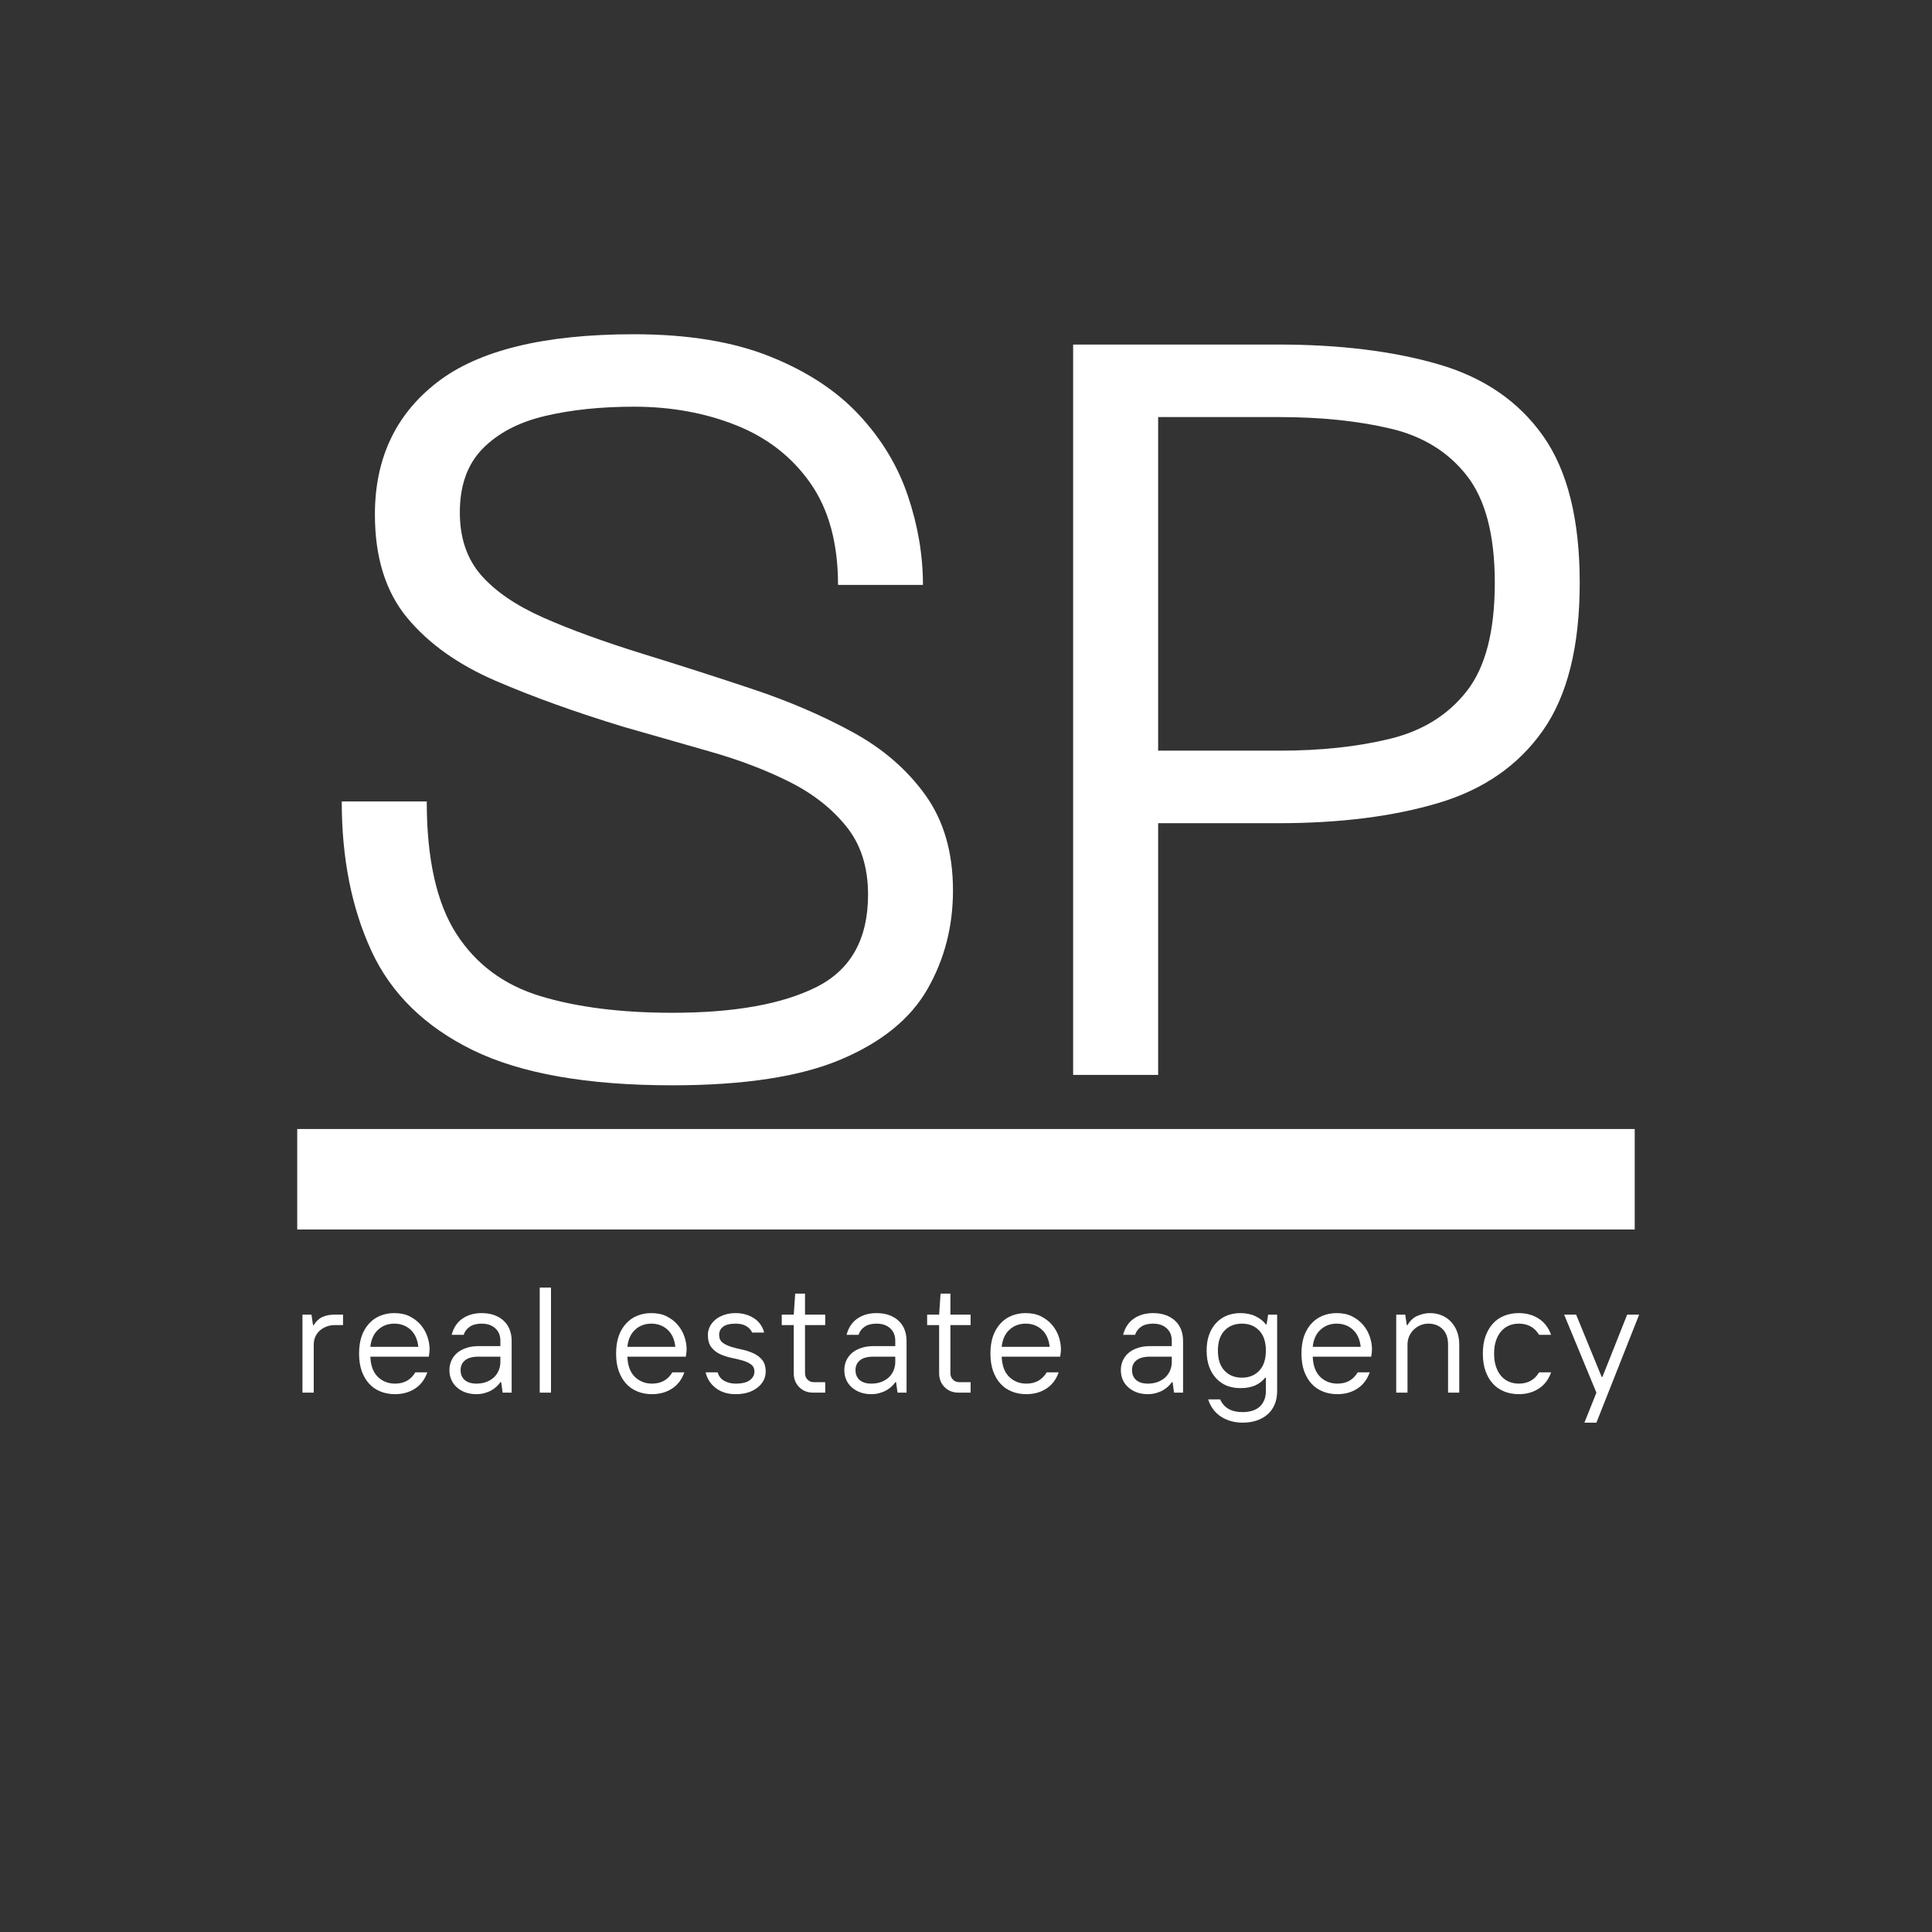
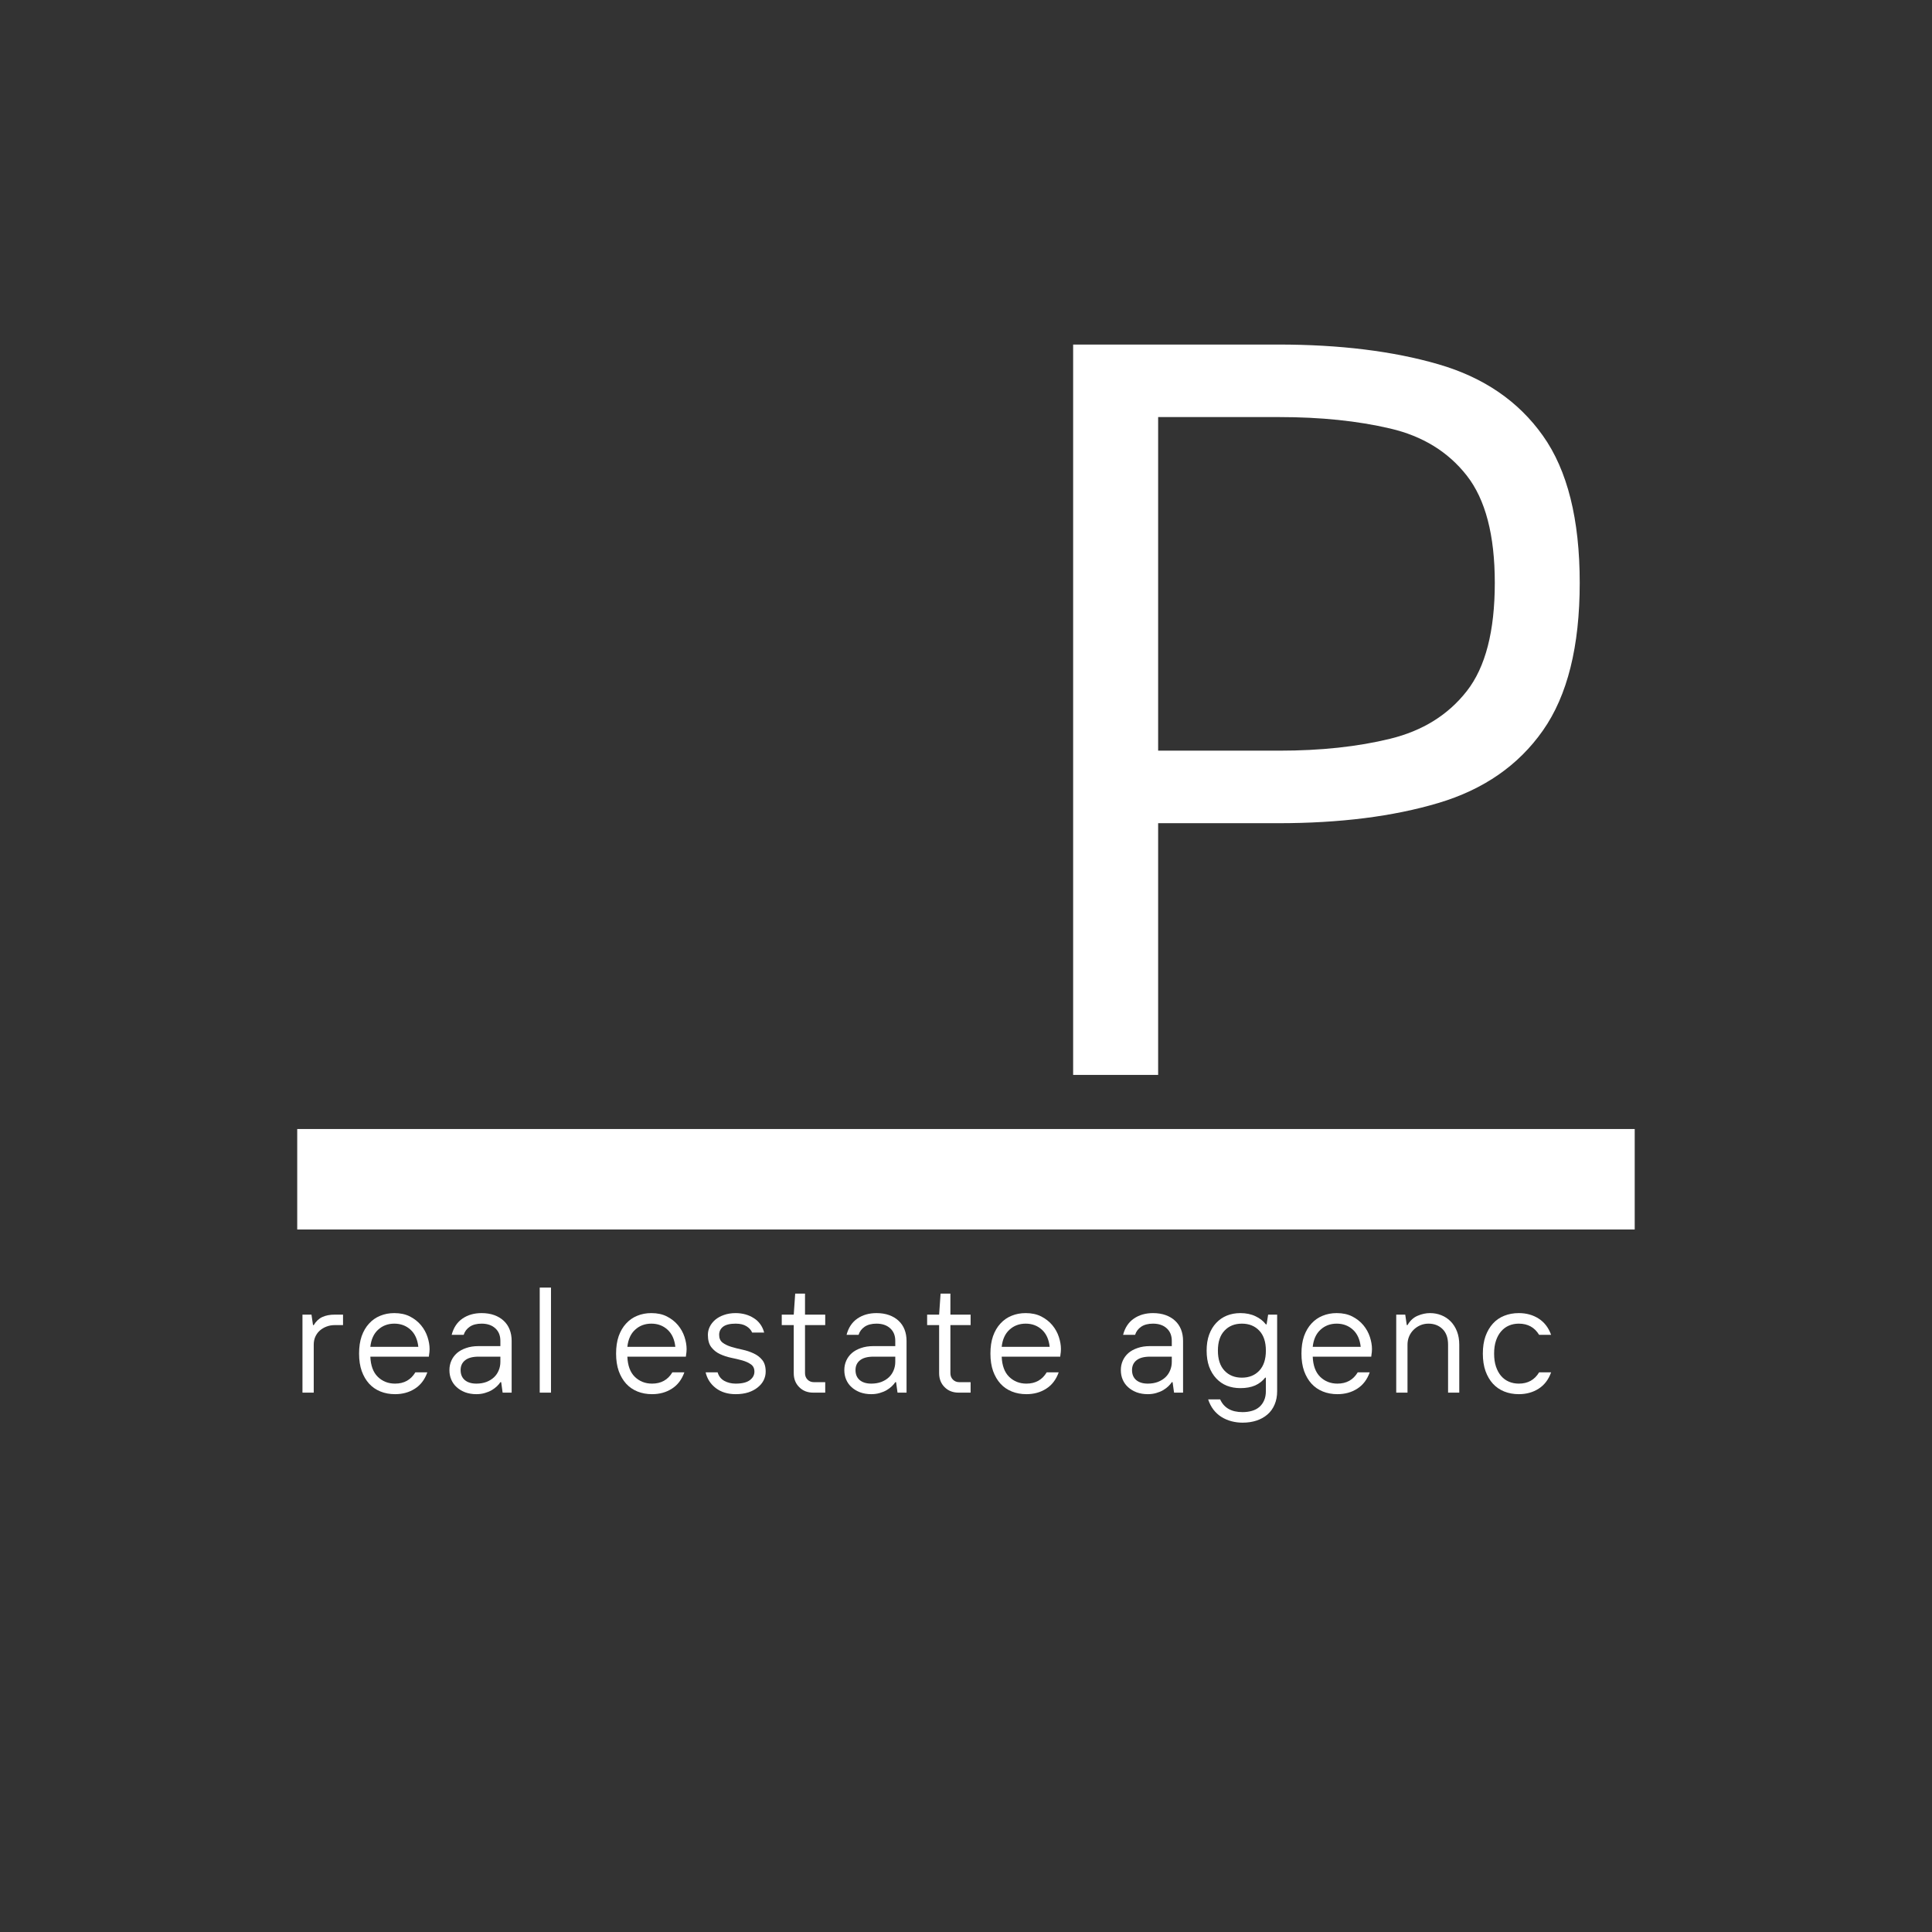
<svg xmlns="http://www.w3.org/2000/svg" width="500" zoomAndPan="magnify" viewBox="0 0 375 375" height="500" preserveAspectRatio="xMidYMid meet" version="1.0">
  <rect x="0" y="0" width="375" height="375" fill="#333333" stroke="none" />
  <defs>
    <g />
  </defs>
  <path fill="#ffffff" d="M 57.691 219.141 L 317.297 219.141 L 317.297 238.641 L 57.691 238.641 Z M 57.691 219.141 " fill-opacity="1" fill-rule="nonzero" />
  <g fill="#ffffff" fill-opacity="1">
    <g transform="translate(57.691, 208.642)">
      <g>
-         <path d="M 127.281 -35.797 C 127.281 -28.816 125.633 -22.445 122.344 -16.688 C 119.062 -10.926 113.469 -6.367 105.562 -3.016 C 97.656 0.336 86.734 2.016 72.797 2.016 C 56.305 2.016 43.398 -0.258 34.078 -4.812 C 24.766 -9.375 18.195 -15.812 14.375 -24.125 C 10.551 -32.438 8.641 -42.086 8.641 -53.078 L 25.141 -53.078 C 25.141 -41.953 27.047 -33.406 30.859 -27.438 C 34.68 -21.477 40.145 -17.426 47.25 -15.281 C 54.352 -13.133 62.867 -12.062 72.797 -12.062 C 84.859 -12.062 94.207 -13.738 100.844 -17.094 C 107.477 -20.445 110.797 -26.41 110.797 -34.984 C 110.797 -40.348 109.383 -44.77 106.562 -48.25 C 103.75 -51.738 100.062 -54.625 95.5 -56.906 C 90.945 -59.188 85.852 -61.129 80.219 -62.734 C 74.594 -64.348 68.969 -65.957 63.344 -67.562 C 54.094 -70.375 45.812 -73.352 38.5 -76.5 C 31.195 -79.656 25.469 -83.742 21.312 -88.766 C 17.156 -93.797 15.078 -100.469 15.078 -108.781 C 15.078 -119.645 19.098 -128.191 27.141 -134.422 C 35.18 -140.648 47.914 -143.766 65.344 -143.766 C 75.801 -143.766 84.613 -142.32 91.781 -139.438 C 98.957 -136.562 104.723 -132.773 109.078 -128.078 C 113.441 -123.391 116.594 -118.16 118.531 -112.391 C 120.477 -106.629 121.453 -100.867 121.453 -95.109 L 104.969 -95.109 C 104.969 -103.148 103.191 -109.719 99.641 -114.812 C 96.086 -119.906 91.289 -123.66 85.25 -126.078 C 79.219 -128.492 72.582 -129.703 65.344 -129.703 C 58.914 -129.703 53.156 -129.098 48.062 -127.891 C 42.969 -126.68 38.941 -124.566 35.984 -121.547 C 33.035 -118.535 31.562 -114.414 31.562 -109.188 C 31.562 -104.227 32.938 -100.172 35.688 -97.016 C 38.438 -93.867 42.457 -91.117 47.75 -88.766 C 53.051 -86.422 59.586 -84.047 67.359 -81.641 C 74.328 -79.492 81.332 -77.242 88.375 -74.891 C 95.414 -72.547 101.883 -69.766 107.781 -66.547 C 113.676 -63.336 118.398 -59.25 121.953 -54.281 C 125.504 -49.32 127.281 -43.16 127.281 -35.797 Z M 127.281 -35.797 " />
-       </g>
+         </g>
    </g>
  </g>
  <g fill="#ffffff" fill-opacity="1">
    <g transform="translate(193.623, 208.642)">
      <g>
        <path d="M 54.484 -141.766 C 66.422 -141.766 76.781 -140.488 85.562 -137.938 C 94.344 -135.395 101.109 -130.77 105.859 -124.062 C 110.617 -117.363 113 -107.848 113 -95.516 C 113 -83.18 110.617 -73.629 105.859 -66.859 C 101.109 -60.086 94.344 -55.395 85.562 -52.781 C 76.781 -50.164 66.422 -48.859 54.484 -48.859 L 31.172 -48.859 L 31.172 0 L 14.672 0 L 14.672 -141.766 Z M 31.172 -62.938 L 54.688 -62.938 C 62.738 -62.938 69.91 -63.707 76.203 -65.25 C 82.504 -66.789 87.461 -69.875 91.078 -74.5 C 94.703 -79.125 96.516 -86.129 96.516 -95.516 C 96.516 -104.766 94.703 -111.703 91.078 -116.328 C 87.461 -120.953 82.504 -124 76.203 -125.469 C 69.91 -126.945 62.738 -127.688 54.688 -127.688 L 31.172 -127.688 Z M 31.172 -62.938 " />
      </g>
    </g>
  </g>
  <g fill="#ffffff" fill-opacity="1">
    <g transform="translate(56.677, 270.31)">
      <g>
        <path d="M 2.031 -15.141 L 3.781 -15.141 L 4.078 -13.109 L 4.219 -13.109 C 4.664 -13.848 5.219 -14.367 5.875 -14.672 C 6.539 -14.984 7.348 -15.141 8.297 -15.141 L 9.906 -15.141 L 9.906 -13.109 L 8.297 -13.109 C 7.711 -13.109 7.172 -13.008 6.672 -12.812 C 6.18 -12.625 5.75 -12.363 5.375 -12.031 C 5.008 -11.695 4.723 -11.297 4.516 -10.828 C 4.316 -10.367 4.219 -9.863 4.219 -9.312 L 4.219 0 L 2.031 0 Z M 2.031 -15.141 " />
      </g>
    </g>
  </g>
  <g fill="#ffffff" fill-opacity="1">
    <g transform="translate(68.384, 270.31)">
      <g>
-         <path d="M 8.297 0.297 C 7.266 0.297 6.32 0.125 5.469 -0.219 C 4.613 -0.562 3.879 -1.066 3.266 -1.734 C 2.66 -2.398 2.18 -3.219 1.828 -4.188 C 1.484 -5.164 1.312 -6.297 1.312 -7.578 C 1.312 -8.859 1.477 -9.984 1.812 -10.953 C 2.156 -11.922 2.633 -12.738 3.25 -13.406 C 3.863 -14.082 4.586 -14.586 5.422 -14.922 C 6.254 -15.266 7.164 -15.438 8.156 -15.438 C 9.32 -15.438 10.332 -15.219 11.188 -14.781 C 12.039 -14.344 12.754 -13.781 13.328 -13.094 C 13.898 -12.406 14.32 -11.645 14.594 -10.812 C 14.863 -9.988 15 -9.203 15 -8.453 C 15 -8.234 14.988 -8.035 14.969 -7.859 C 14.945 -7.691 14.926 -7.535 14.906 -7.391 C 14.895 -7.242 14.879 -7.109 14.859 -6.984 L 3.5 -6.984 C 3.57 -5.242 4.055 -3.938 4.953 -3.062 C 5.859 -2.188 6.973 -1.75 8.297 -1.75 C 10.047 -1.75 11.359 -2.477 12.234 -3.938 L 14.562 -3.938 C 14.062 -2.531 13.254 -1.473 12.141 -0.766 C 11.035 -0.055 9.754 0.297 8.297 0.297 Z M 12.812 -8.891 C 12.656 -10.336 12.148 -11.445 11.297 -12.219 C 10.441 -13 9.395 -13.391 8.156 -13.391 C 6.914 -13.391 5.867 -13 5.016 -12.219 C 4.16 -11.445 3.656 -10.336 3.5 -8.891 Z M 12.812 -8.891 " />
+         <path d="M 8.297 0.297 C 7.266 0.297 6.32 0.125 5.469 -0.219 C 4.613 -0.562 3.879 -1.066 3.266 -1.734 C 2.66 -2.398 2.18 -3.219 1.828 -4.188 C 1.484 -5.164 1.312 -6.297 1.312 -7.578 C 1.312 -8.859 1.477 -9.984 1.812 -10.953 C 2.156 -11.922 2.633 -12.738 3.25 -13.406 C 3.863 -14.082 4.586 -14.586 5.422 -14.922 C 6.254 -15.266 7.164 -15.438 8.156 -15.438 C 9.32 -15.438 10.332 -15.219 11.188 -14.781 C 12.039 -14.344 12.754 -13.781 13.328 -13.094 C 13.898 -12.406 14.32 -11.645 14.594 -10.812 C 14.863 -9.988 15 -9.203 15 -8.453 C 15 -8.234 14.988 -8.035 14.969 -7.859 C 14.945 -7.691 14.926 -7.535 14.906 -7.391 C 14.895 -7.242 14.879 -7.109 14.859 -6.984 L 3.5 -6.984 C 3.57 -5.242 4.055 -3.938 4.953 -3.062 C 5.859 -2.188 6.973 -1.75 8.297 -1.75 C 10.047 -1.75 11.359 -2.477 12.234 -3.938 L 14.562 -3.938 C 14.062 -2.531 13.254 -1.473 12.141 -0.766 C 11.035 -0.055 9.754 0.297 8.297 0.297 Z M 12.812 -8.891 C 12.656 -10.336 12.148 -11.445 11.297 -12.219 C 10.441 -13 9.395 -13.391 8.156 -13.391 C 6.914 -13.391 5.867 -13 5.016 -12.219 C 4.16 -11.445 3.656 -10.336 3.5 -8.891 Z " />
      </g>
    </g>
  </g>
  <g fill="#ffffff" fill-opacity="1">
    <g transform="translate(86.061, 270.31)">
      <g>
        <path d="M 6.406 0.297 C 5.613 0.297 4.891 0.176 4.234 -0.062 C 3.586 -0.312 3.035 -0.645 2.578 -1.062 C 2.117 -1.477 1.77 -1.969 1.531 -2.531 C 1.289 -3.094 1.172 -3.707 1.172 -4.375 C 1.172 -5.031 1.297 -5.641 1.547 -6.203 C 1.797 -6.766 2.156 -7.254 2.625 -7.672 C 3.102 -8.086 3.695 -8.414 4.406 -8.656 C 5.113 -8.906 5.926 -9.031 6.844 -9.031 L 11.062 -9.031 L 11.062 -10.047 C 11.062 -11.078 10.734 -11.891 10.078 -12.484 C 9.422 -13.086 8.535 -13.391 7.422 -13.391 C 6.473 -13.391 5.707 -13.191 5.125 -12.797 C 4.539 -12.398 4.145 -11.875 3.938 -11.219 L 1.609 -11.219 C 1.973 -12.613 2.672 -13.664 3.703 -14.375 C 4.734 -15.082 5.973 -15.438 7.422 -15.438 C 8.336 -15.438 9.156 -15.305 9.875 -15.047 C 10.594 -14.785 11.203 -14.422 11.703 -13.953 C 12.211 -13.484 12.598 -12.914 12.859 -12.25 C 13.117 -11.594 13.25 -10.859 13.25 -10.047 L 13.25 0 L 11.5 0 L 11.219 -2.031 L 11.062 -2.031 C 10.906 -1.781 10.688 -1.52 10.406 -1.25 C 10.125 -0.977 9.785 -0.723 9.391 -0.484 C 8.992 -0.254 8.539 -0.066 8.031 0.078 C 7.531 0.223 6.988 0.297 6.406 0.297 Z M 6.406 -1.75 C 7.125 -1.75 7.773 -1.859 8.359 -2.078 C 8.941 -2.305 9.43 -2.609 9.828 -2.984 C 10.223 -3.359 10.523 -3.801 10.734 -4.312 C 10.953 -4.832 11.062 -5.383 11.062 -5.969 L 11.062 -6.984 L 6.844 -6.984 C 5.676 -6.984 4.801 -6.75 4.219 -6.281 C 3.633 -5.82 3.344 -5.188 3.344 -4.375 C 3.344 -3.551 3.613 -2.906 4.156 -2.438 C 4.707 -1.977 5.457 -1.75 6.406 -1.75 Z M 6.406 -1.75 " />
      </g>
    </g>
  </g>
  <g fill="#ffffff" fill-opacity="1">
    <g transform="translate(102.573, 270.31)">
      <g>
        <path d="M 2.188 -20.391 L 4.375 -20.391 L 4.375 0 L 2.188 0 Z M 2.188 -20.391 " />
      </g>
    </g>
  </g>
  <g fill="#ffffff" fill-opacity="1">
    <g transform="translate(110.494, 270.31)">
      <g />
    </g>
  </g>
  <g fill="#ffffff" fill-opacity="1">
    <g transform="translate(118.27, 270.31)">
      <g>
        <path d="M 8.297 0.297 C 7.266 0.297 6.32 0.125 5.469 -0.219 C 4.613 -0.562 3.879 -1.066 3.266 -1.734 C 2.66 -2.398 2.18 -3.219 1.828 -4.188 C 1.484 -5.164 1.312 -6.297 1.312 -7.578 C 1.312 -8.859 1.477 -9.984 1.812 -10.953 C 2.156 -11.922 2.633 -12.738 3.25 -13.406 C 3.863 -14.082 4.586 -14.586 5.422 -14.922 C 6.254 -15.266 7.164 -15.438 8.156 -15.438 C 9.32 -15.438 10.332 -15.219 11.188 -14.781 C 12.039 -14.344 12.754 -13.781 13.328 -13.094 C 13.898 -12.406 14.32 -11.645 14.594 -10.812 C 14.863 -9.988 15 -9.203 15 -8.453 C 15 -8.234 14.988 -8.035 14.969 -7.859 C 14.945 -7.691 14.926 -7.535 14.906 -7.391 C 14.895 -7.242 14.879 -7.109 14.859 -6.984 L 3.5 -6.984 C 3.57 -5.242 4.055 -3.938 4.953 -3.062 C 5.859 -2.188 6.973 -1.75 8.297 -1.75 C 10.047 -1.75 11.359 -2.477 12.234 -3.938 L 14.562 -3.938 C 14.062 -2.531 13.254 -1.473 12.141 -0.766 C 11.035 -0.055 9.754 0.297 8.297 0.297 Z M 12.812 -8.891 C 12.656 -10.336 12.148 -11.445 11.297 -12.219 C 10.441 -13 9.395 -13.391 8.156 -13.391 C 6.914 -13.391 5.867 -13 5.016 -12.219 C 4.16 -11.445 3.656 -10.336 3.5 -8.891 Z M 12.812 -8.891 " />
      </g>
    </g>
  </g>
  <g fill="#ffffff" fill-opacity="1">
    <g transform="translate(135.947, 270.31)">
      <g>
        <path d="M 6.844 0.297 C 5.312 0.297 4.031 -0.094 3 -0.875 C 1.969 -1.664 1.305 -2.688 1.016 -3.938 L 3.344 -3.938 C 3.562 -3.195 3.992 -2.645 4.641 -2.281 C 5.297 -1.926 6.031 -1.75 6.844 -1.75 C 8.082 -1.75 9 -1.973 9.594 -2.422 C 10.188 -2.867 10.484 -3.422 10.484 -4.078 C 10.484 -4.703 10.258 -5.172 9.812 -5.484 C 9.363 -5.805 8.805 -6.062 8.141 -6.25 C 7.473 -6.438 6.75 -6.609 5.969 -6.766 C 5.195 -6.93 4.473 -7.172 3.797 -7.484 C 3.129 -7.797 2.57 -8.238 2.125 -8.812 C 1.676 -9.383 1.453 -10.188 1.453 -11.219 C 1.453 -11.758 1.57 -12.281 1.812 -12.781 C 2.062 -13.289 2.414 -13.742 2.875 -14.141 C 3.344 -14.535 3.91 -14.848 4.578 -15.078 C 5.254 -15.316 6.008 -15.438 6.844 -15.438 C 7.5 -15.438 8.129 -15.352 8.734 -15.188 C 9.336 -15.02 9.883 -14.773 10.375 -14.453 C 10.875 -14.141 11.289 -13.75 11.625 -13.281 C 11.969 -12.812 12.219 -12.27 12.375 -11.656 L 10.047 -11.656 C 9.836 -12.156 9.469 -12.566 8.938 -12.891 C 8.414 -13.223 7.719 -13.391 6.844 -13.391 C 5.738 -13.391 4.926 -13.191 4.406 -12.797 C 3.895 -12.398 3.641 -11.875 3.641 -11.219 C 3.641 -10.551 3.863 -10.047 4.312 -9.703 C 4.758 -9.367 5.316 -9.098 5.984 -8.891 C 6.648 -8.691 7.367 -8.508 8.141 -8.344 C 8.922 -8.176 9.645 -7.938 10.312 -7.625 C 10.988 -7.32 11.551 -6.895 12 -6.344 C 12.445 -5.801 12.672 -5.047 12.672 -4.078 C 12.672 -3.492 12.539 -2.938 12.281 -2.406 C 12.02 -1.883 11.633 -1.422 11.125 -1.016 C 10.625 -0.609 10.016 -0.285 9.297 -0.047 C 8.578 0.18 7.758 0.297 6.844 0.297 Z M 6.844 0.297 " />
      </g>
    </g>
  </g>
  <g fill="#ffffff" fill-opacity="1">
    <g transform="translate(151.003, 270.31)">
      <g>
        <path d="M 6.844 0 C 5.738 0 4.832 -0.352 4.125 -1.062 C 3.414 -1.77 3.062 -2.676 3.062 -3.781 L 3.062 -13.109 L 0.734 -13.109 L 0.734 -15.141 L 3.062 -15.141 L 3.344 -19.219 L 5.25 -19.219 L 5.25 -15.141 L 9.172 -15.141 L 9.172 -13.109 L 5.25 -13.109 L 5.25 -3.781 C 5.25 -3.281 5.41 -2.863 5.734 -2.531 C 6.066 -2.195 6.484 -2.031 6.984 -2.031 L 9.172 -2.031 L 9.172 0 Z M 6.844 0 " />
      </g>
    </g>
  </g>
  <g fill="#ffffff" fill-opacity="1">
    <g transform="translate(162.71, 270.31)">
      <g>
        <path d="M 6.406 0.297 C 5.613 0.297 4.891 0.176 4.234 -0.062 C 3.586 -0.312 3.035 -0.645 2.578 -1.062 C 2.117 -1.477 1.77 -1.969 1.531 -2.531 C 1.289 -3.094 1.172 -3.707 1.172 -4.375 C 1.172 -5.031 1.297 -5.641 1.547 -6.203 C 1.797 -6.766 2.156 -7.254 2.625 -7.672 C 3.102 -8.086 3.695 -8.414 4.406 -8.656 C 5.113 -8.906 5.926 -9.031 6.844 -9.031 L 11.062 -9.031 L 11.062 -10.047 C 11.062 -11.078 10.734 -11.891 10.078 -12.484 C 9.422 -13.086 8.535 -13.391 7.422 -13.391 C 6.473 -13.391 5.707 -13.191 5.125 -12.797 C 4.539 -12.398 4.145 -11.875 3.938 -11.219 L 1.609 -11.219 C 1.973 -12.613 2.672 -13.664 3.703 -14.375 C 4.734 -15.082 5.973 -15.438 7.422 -15.438 C 8.336 -15.438 9.156 -15.305 9.875 -15.047 C 10.594 -14.785 11.203 -14.422 11.703 -13.953 C 12.211 -13.484 12.598 -12.914 12.859 -12.25 C 13.117 -11.594 13.25 -10.859 13.25 -10.047 L 13.25 0 L 11.5 0 L 11.219 -2.031 L 11.062 -2.031 C 10.906 -1.781 10.688 -1.52 10.406 -1.25 C 10.125 -0.977 9.785 -0.723 9.391 -0.484 C 8.992 -0.254 8.539 -0.066 8.031 0.078 C 7.531 0.223 6.988 0.297 6.406 0.297 Z M 6.406 -1.75 C 7.125 -1.75 7.773 -1.859 8.359 -2.078 C 8.941 -2.305 9.43 -2.609 9.828 -2.984 C 10.223 -3.359 10.523 -3.801 10.734 -4.312 C 10.953 -4.832 11.062 -5.383 11.062 -5.969 L 11.062 -6.984 L 6.844 -6.984 C 5.676 -6.984 4.801 -6.75 4.219 -6.281 C 3.633 -5.82 3.344 -5.188 3.344 -4.375 C 3.344 -3.551 3.613 -2.906 4.156 -2.438 C 4.707 -1.977 5.457 -1.75 6.406 -1.75 Z M 6.406 -1.75 " />
      </g>
    </g>
  </g>
  <g fill="#ffffff" fill-opacity="1">
    <g transform="translate(179.222, 270.31)">
      <g>
        <path d="M 6.844 0 C 5.738 0 4.832 -0.352 4.125 -1.062 C 3.414 -1.77 3.062 -2.676 3.062 -3.781 L 3.062 -13.109 L 0.734 -13.109 L 0.734 -15.141 L 3.062 -15.141 L 3.344 -19.219 L 5.25 -19.219 L 5.25 -15.141 L 9.172 -15.141 L 9.172 -13.109 L 5.25 -13.109 L 5.25 -3.781 C 5.25 -3.281 5.41 -2.863 5.734 -2.531 C 6.066 -2.195 6.484 -2.031 6.984 -2.031 L 9.172 -2.031 L 9.172 0 Z M 6.844 0 " />
      </g>
    </g>
  </g>
  <g fill="#ffffff" fill-opacity="1">
    <g transform="translate(190.929, 270.31)">
      <g>
        <path d="M 8.297 0.297 C 7.266 0.297 6.32 0.125 5.469 -0.219 C 4.613 -0.562 3.879 -1.066 3.266 -1.734 C 2.66 -2.398 2.18 -3.219 1.828 -4.188 C 1.484 -5.164 1.312 -6.297 1.312 -7.578 C 1.312 -8.859 1.477 -9.984 1.812 -10.953 C 2.156 -11.922 2.633 -12.738 3.25 -13.406 C 3.863 -14.082 4.586 -14.586 5.422 -14.922 C 6.254 -15.266 7.164 -15.438 8.156 -15.438 C 9.32 -15.438 10.332 -15.219 11.188 -14.781 C 12.039 -14.344 12.754 -13.781 13.328 -13.094 C 13.898 -12.406 14.32 -11.645 14.594 -10.812 C 14.863 -9.988 15 -9.203 15 -8.453 C 15 -8.234 14.988 -8.035 14.969 -7.859 C 14.945 -7.691 14.926 -7.535 14.906 -7.391 C 14.895 -7.242 14.879 -7.109 14.859 -6.984 L 3.5 -6.984 C 3.57 -5.242 4.055 -3.938 4.953 -3.062 C 5.859 -2.188 6.973 -1.75 8.297 -1.75 C 10.047 -1.75 11.359 -2.477 12.234 -3.938 L 14.562 -3.938 C 14.062 -2.531 13.254 -1.473 12.141 -0.766 C 11.035 -0.055 9.754 0.297 8.297 0.297 Z M 12.812 -8.891 C 12.656 -10.336 12.148 -11.445 11.297 -12.219 C 10.441 -13 9.395 -13.391 8.156 -13.391 C 6.914 -13.391 5.867 -13 5.016 -12.219 C 4.16 -11.445 3.656 -10.336 3.5 -8.891 Z M 12.812 -8.891 " />
      </g>
    </g>
  </g>
  <g fill="#ffffff" fill-opacity="1">
    <g transform="translate(208.606, 270.31)">
      <g />
    </g>
  </g>
  <g fill="#ffffff" fill-opacity="1">
    <g transform="translate(216.382, 270.31)">
      <g>
        <path d="M 6.406 0.297 C 5.613 0.297 4.891 0.176 4.234 -0.062 C 3.586 -0.312 3.035 -0.645 2.578 -1.062 C 2.117 -1.477 1.77 -1.969 1.531 -2.531 C 1.289 -3.094 1.172 -3.707 1.172 -4.375 C 1.172 -5.031 1.297 -5.641 1.547 -6.203 C 1.797 -6.766 2.156 -7.254 2.625 -7.672 C 3.102 -8.086 3.695 -8.414 4.406 -8.656 C 5.113 -8.906 5.926 -9.031 6.844 -9.031 L 11.062 -9.031 L 11.062 -10.047 C 11.062 -11.078 10.734 -11.891 10.078 -12.484 C 9.422 -13.086 8.535 -13.391 7.422 -13.391 C 6.473 -13.391 5.707 -13.191 5.125 -12.797 C 4.539 -12.398 4.145 -11.875 3.938 -11.219 L 1.609 -11.219 C 1.973 -12.613 2.672 -13.664 3.703 -14.375 C 4.734 -15.082 5.973 -15.438 7.422 -15.438 C 8.336 -15.438 9.156 -15.305 9.875 -15.047 C 10.594 -14.785 11.203 -14.422 11.703 -13.953 C 12.211 -13.484 12.598 -12.914 12.859 -12.25 C 13.117 -11.594 13.25 -10.859 13.25 -10.047 L 13.25 0 L 11.5 0 L 11.219 -2.031 L 11.062 -2.031 C 10.906 -1.781 10.688 -1.52 10.406 -1.25 C 10.125 -0.977 9.785 -0.723 9.391 -0.484 C 8.992 -0.254 8.539 -0.066 8.031 0.078 C 7.531 0.223 6.988 0.297 6.406 0.297 Z M 6.406 -1.75 C 7.125 -1.75 7.773 -1.859 8.359 -2.078 C 8.941 -2.305 9.43 -2.609 9.828 -2.984 C 10.223 -3.359 10.523 -3.801 10.734 -4.312 C 10.953 -4.832 11.062 -5.383 11.062 -5.969 L 11.062 -6.984 L 6.844 -6.984 C 5.676 -6.984 4.801 -6.75 4.219 -6.281 C 3.633 -5.82 3.344 -5.188 3.344 -4.375 C 3.344 -3.551 3.613 -2.906 4.156 -2.438 C 4.707 -1.977 5.457 -1.75 6.406 -1.75 Z M 6.406 -1.75 " />
      </g>
    </g>
  </g>
  <g fill="#ffffff" fill-opacity="1">
    <g transform="translate(232.894, 270.31)">
      <g>
        <path d="M 8.297 5.828 C 7.547 5.828 6.816 5.734 6.109 5.547 C 5.41 5.359 4.77 5.082 4.188 4.719 C 3.602 4.352 3.086 3.883 2.641 3.312 C 2.203 2.738 1.859 2.07 1.609 1.312 L 3.938 1.312 C 4.301 2.125 4.844 2.738 5.562 3.156 C 6.281 3.57 7.191 3.781 8.297 3.781 C 8.961 3.781 9.57 3.695 10.125 3.531 C 10.676 3.375 11.148 3.125 11.547 2.781 C 11.941 2.438 12.25 2.008 12.469 1.5 C 12.695 1 12.812 0.398 12.812 -0.297 L 12.812 -2.906 L 12.672 -2.906 C 12.16 -2.25 11.508 -1.742 10.719 -1.391 C 9.926 -1.047 8.973 -0.875 7.859 -0.875 C 6.91 -0.875 6.035 -1.031 5.234 -1.344 C 4.441 -1.664 3.754 -2.141 3.172 -2.766 C 2.586 -3.391 2.129 -4.148 1.797 -5.047 C 1.473 -5.953 1.312 -6.988 1.312 -8.156 C 1.312 -9.32 1.473 -10.352 1.797 -11.25 C 2.129 -12.156 2.586 -12.914 3.172 -13.531 C 3.754 -14.156 4.441 -14.629 5.234 -14.953 C 6.035 -15.273 6.91 -15.438 7.859 -15.438 C 8.973 -15.438 9.953 -15.234 10.797 -14.828 C 11.641 -14.43 12.312 -13.906 12.812 -13.25 L 12.953 -13.25 L 13.25 -15.141 L 15 -15.141 L 15 -0.297 C 15 0.691 14.832 1.566 14.5 2.328 C 14.176 3.086 13.719 3.723 13.125 4.234 C 12.531 4.754 11.82 5.148 11 5.422 C 10.188 5.691 9.285 5.828 8.297 5.828 Z M 8.156 -2.906 C 9.551 -2.906 10.676 -3.359 11.531 -4.266 C 12.383 -5.172 12.812 -6.469 12.812 -8.156 C 12.812 -9.844 12.383 -11.133 11.531 -12.031 C 10.676 -12.938 9.551 -13.391 8.156 -13.391 C 6.758 -13.391 5.633 -12.938 4.781 -12.031 C 3.926 -11.133 3.5 -9.844 3.5 -8.156 C 3.5 -6.469 3.926 -5.172 4.781 -4.266 C 5.633 -3.359 6.758 -2.906 8.156 -2.906 Z M 8.156 -2.906 " />
      </g>
    </g>
  </g>
  <g fill="#ffffff" fill-opacity="1">
    <g transform="translate(251.299, 270.31)">
      <g>
        <path d="M 8.297 0.297 C 7.266 0.297 6.32 0.125 5.469 -0.219 C 4.613 -0.562 3.879 -1.066 3.266 -1.734 C 2.66 -2.398 2.18 -3.219 1.828 -4.188 C 1.484 -5.164 1.312 -6.297 1.312 -7.578 C 1.312 -8.859 1.477 -9.984 1.812 -10.953 C 2.156 -11.922 2.633 -12.738 3.25 -13.406 C 3.863 -14.082 4.586 -14.586 5.422 -14.922 C 6.254 -15.266 7.164 -15.438 8.156 -15.438 C 9.32 -15.438 10.332 -15.219 11.188 -14.781 C 12.039 -14.344 12.754 -13.781 13.328 -13.094 C 13.898 -12.406 14.32 -11.645 14.594 -10.812 C 14.863 -9.988 15 -9.203 15 -8.453 C 15 -8.234 14.988 -8.035 14.969 -7.859 C 14.945 -7.691 14.926 -7.535 14.906 -7.391 C 14.895 -7.242 14.879 -7.109 14.859 -6.984 L 3.5 -6.984 C 3.57 -5.242 4.055 -3.938 4.953 -3.062 C 5.859 -2.188 6.973 -1.75 8.297 -1.75 C 10.047 -1.75 11.359 -2.477 12.234 -3.938 L 14.562 -3.938 C 14.062 -2.531 13.254 -1.473 12.141 -0.766 C 11.035 -0.055 9.754 0.297 8.297 0.297 Z M 12.812 -8.891 C 12.656 -10.336 12.148 -11.445 11.297 -12.219 C 10.441 -13 9.395 -13.391 8.156 -13.391 C 6.914 -13.391 5.867 -13 5.016 -12.219 C 4.16 -11.445 3.656 -10.336 3.5 -8.891 Z M 12.812 -8.891 " />
      </g>
    </g>
  </g>
  <g fill="#ffffff" fill-opacity="1">
    <g transform="translate(268.976, 270.31)">
      <g>
        <path d="M 2.031 -15.141 L 3.781 -15.141 L 4.078 -13.109 L 4.219 -13.109 C 4.727 -13.984 5.383 -14.586 6.188 -14.922 C 6.988 -15.266 7.789 -15.438 8.594 -15.438 C 9.383 -15.438 10.125 -15.297 10.812 -15.016 C 11.508 -14.734 12.113 -14.328 12.625 -13.797 C 13.133 -13.273 13.535 -12.633 13.828 -11.875 C 14.117 -11.125 14.266 -10.27 14.266 -9.312 L 14.266 0 L 12.094 0 L 12.094 -9.312 C 12.094 -10.633 11.734 -11.645 11.016 -12.344 C 10.305 -13.039 9.398 -13.391 8.297 -13.391 C 7.711 -13.391 7.172 -13.281 6.672 -13.062 C 6.18 -12.844 5.75 -12.547 5.375 -12.172 C 5.008 -11.805 4.723 -11.375 4.516 -10.875 C 4.316 -10.383 4.219 -9.863 4.219 -9.312 L 4.219 0 L 2.031 0 Z M 2.031 -15.141 " />
      </g>
    </g>
  </g>
  <g fill="#ffffff" fill-opacity="1">
    <g transform="translate(286.507, 270.31)">
      <g>
        <path d="M 8.297 0.297 C 7.266 0.297 6.32 0.125 5.469 -0.219 C 4.613 -0.562 3.879 -1.066 3.266 -1.734 C 2.66 -2.398 2.18 -3.219 1.828 -4.188 C 1.484 -5.164 1.312 -6.297 1.312 -7.578 C 1.312 -8.859 1.484 -9.984 1.828 -10.953 C 2.18 -11.922 2.66 -12.738 3.266 -13.406 C 3.879 -14.082 4.613 -14.586 5.469 -14.922 C 6.32 -15.266 7.266 -15.438 8.297 -15.438 C 9.754 -15.438 11.035 -15.082 12.141 -14.375 C 13.254 -13.664 14.062 -12.613 14.562 -11.219 L 12.234 -11.219 C 11.359 -12.664 10.047 -13.391 8.297 -13.391 C 7.598 -13.391 6.957 -13.266 6.375 -13.016 C 5.789 -12.766 5.285 -12.391 4.859 -11.891 C 4.43 -11.398 4.098 -10.797 3.859 -10.078 C 3.617 -9.359 3.5 -8.523 3.5 -7.578 C 3.5 -6.617 3.617 -5.781 3.859 -5.062 C 4.098 -4.344 4.43 -3.734 4.859 -3.234 C 5.285 -2.742 5.789 -2.375 6.375 -2.125 C 6.957 -1.875 7.598 -1.75 8.297 -1.75 C 10.047 -1.75 11.359 -2.477 12.234 -3.938 L 14.562 -3.938 C 14.062 -2.531 13.254 -1.473 12.141 -0.766 C 11.035 -0.055 9.754 0.297 8.297 0.297 Z M 8.297 0.297 " />
      </g>
    </g>
  </g>
  <g fill="#ffffff" fill-opacity="1">
    <g transform="translate(303.456, 270.31)">
      <g>
-         <path d="M 6.406 0 L 0.141 -15.141 L 2.469 -15.141 L 7.422 -3.062 L 7.578 -3.062 L 12.375 -15.141 L 14.703 -15.141 L 6.406 5.828 L 4.078 5.828 Z M 6.406 0 " />
-       </g>
+         </g>
    </g>
  </g>
</svg>